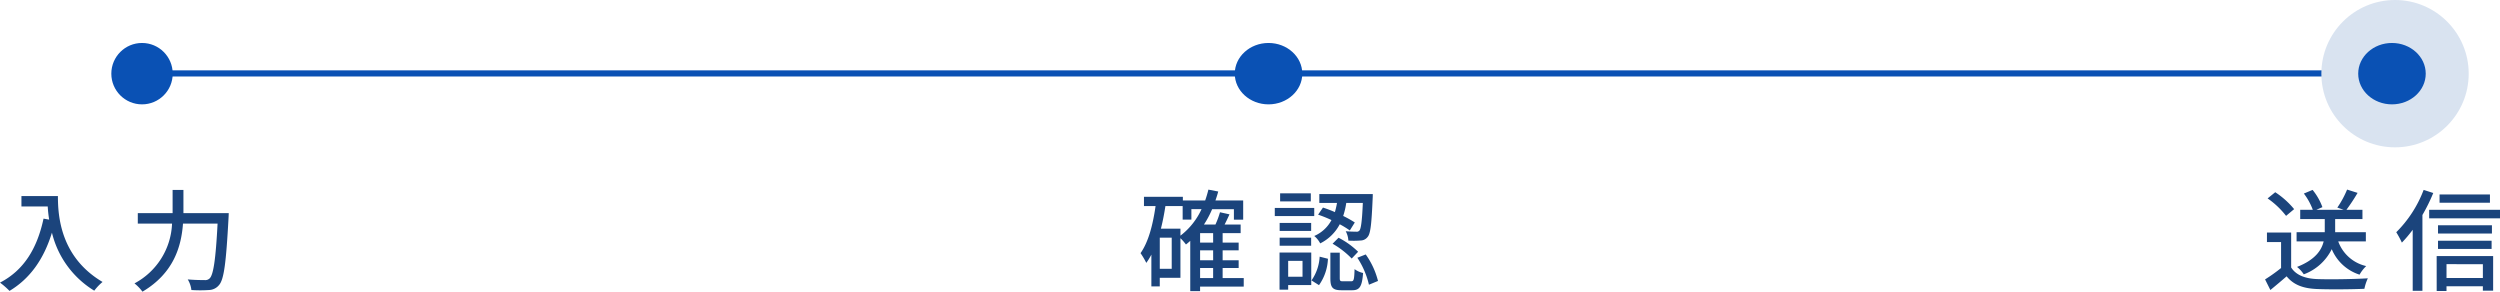
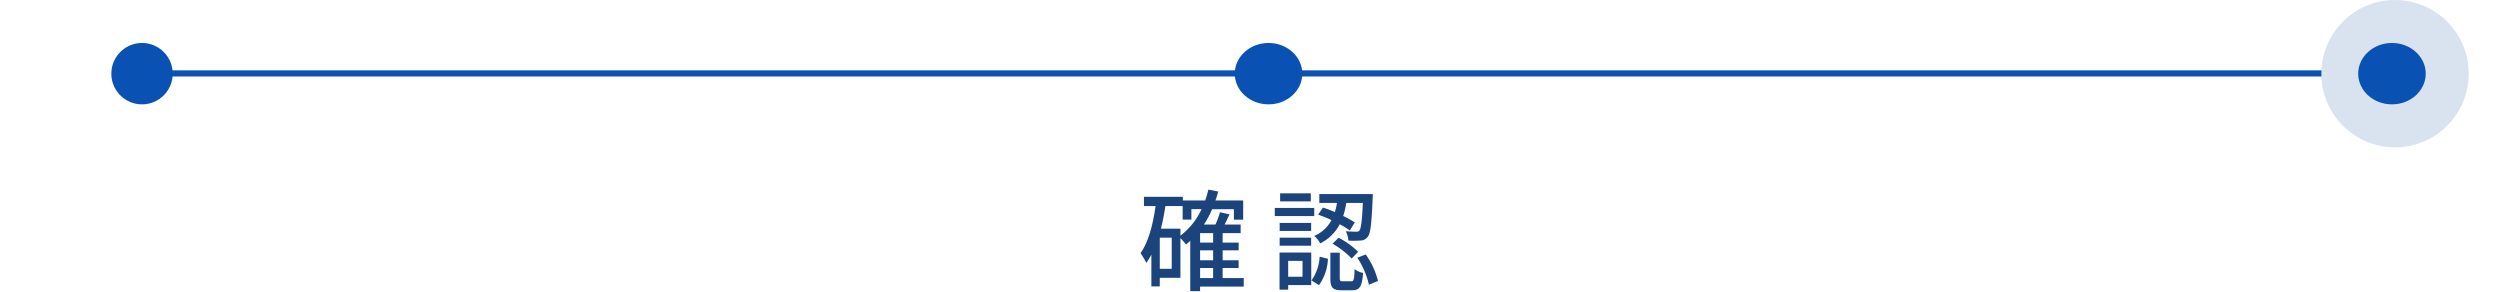
<svg xmlns="http://www.w3.org/2000/svg" width="407.232" height="47.512" viewBox="0 0 407.232 47.512">
  <g id="グループ_1731" data-name="グループ 1731" transform="translate(-755.866 -408)">
    <g id="グループ_1730" data-name="グループ 1730">
      <g id="グループ_255" data-name="グループ 255" transform="translate(73 -152)">
        <path id="パス_372" data-name="パス 372" d="M7791.334-5897h178.895" transform="translate(-7082.955 6468.96)" fill="none" stroke="#0a51b4" stroke-width="1" />
        <path id="パス_373" data-name="パス 373" d="M7791.334-5897h177.9" transform="translate(-6899.559 6468.96)" fill="none" stroke="#0a51b4" stroke-width="1" />
        <g id="グループ_252" data-name="グループ 252" transform="translate(693.974 560)">
-           <circle id="楕円形_20" data-name="楕円形 20" cx="12" cy="12" r="12" transform="translate(0.026)" fill="none" />
          <circle id="楕円形_21" data-name="楕円形 21" cx="5" cy="5" r="5" transform="translate(7.026 7)" fill="#0a51b4" />
        </g>
        <g id="グループ_253" data-name="グループ 253" transform="translate(877.368 560)">
          <circle id="楕円形_20-2" data-name="楕円形 20" cx="12" cy="12" r="12" transform="translate(-0.368)" fill="none" />
          <ellipse id="楕円形_21-2" data-name="楕円形 21" cx="5.5" cy="5" rx="5.5" ry="5" transform="translate(6.632 7)" fill="#0a51b4" />
        </g>
        <g id="グループ_254" data-name="グループ 254" transform="translate(1060.763 560)">
          <circle id="楕円形_20-3" data-name="楕円形 20" cx="12" cy="12" r="12" transform="translate(0.237)" fill="#d9e3f0" />
          <ellipse id="楕円形_21-3" data-name="楕円形 21" cx="5.5" cy="5" rx="5.5" ry="5" transform="translate(6.237 7)" fill="#0a51b4" />
        </g>
-         <path id="パス_390" data-name="パス 390" d="M-15.642-14.058v1.692h4.284a19.89,19.89,0,0,0,.234,2.142l-.918-.162C-13.086-5.508-15.264-1.962-19.134.036a12.8,12.8,0,0,1,1.548,1.35c3.33-2,5.58-5.148,6.912-9.486A15.272,15.272,0,0,0-3.78,1.35,8.457,8.457,0,0,1-2.43-.072C-9.288-4.122-9.7-10.8-9.7-14.058Zm26.388,2.772v-3.78H8.982v3.78H3.312v1.71h5.58A11.553,11.553,0,0,1,2.772.162a7.077,7.077,0,0,1,1.3,1.35C9.18-1.512,10.4-5.868,10.674-9.576h5.634C16-3.69,15.624-1.224,15.012-.648a1.01,1.01,0,0,1-.828.27c-.45,0-1.548,0-2.736-.108a4.218,4.218,0,0,1,.594,1.728,21.439,21.439,0,0,0,2.862,0A2.19,2.19,0,0,0,16.56.414c.792-.918,1.134-3.582,1.53-10.872.018-.234.036-.828.036-.828Z" transform="translate(702 606)" fill="#1b447c" />
        <path id="パス_389" data-name="パス 389" d="M-9.648-2.34h2.124V-.7H-9.648Zm-3.2-6.408h-3.186c.306-1.17.54-2.43.738-3.69h2.808v2.214h1.422v-1.71h1.656a11.428,11.428,0,0,1-3.438,4.32Zm-1.422,6.534h-1.944V-7.29h1.944Zm6.75-4.266H-9.648V-8.028h2.124Zm0,2.88H-9.648V-5.22h2.124ZM-2.538-.7H-5.976V-2.34h2.61V-3.6h-2.61V-5.22h2.61V-6.48h-2.61V-8.028h2.934v-1.4h-2.61c.27-.522.54-1.1.792-1.656l-1.548-.342a13.728,13.728,0,0,1-.738,2H-9.018a15.742,15.742,0,0,0,1.332-2.5H-4.14v1.71h1.512v-3.132H-7.146c.162-.468.324-.954.45-1.458l-1.6-.306a18.207,18.207,0,0,1-.522,1.764h-3.636v-.594h-6.336v1.512h1.89c-.432,3.024-1.152,5.832-2.448,7.668a12.147,12.147,0,0,1,.936,1.584,10,10,0,0,0,.828-1.35V.648h1.368v-1.4h3.366V-7.2a8.3,8.3,0,0,1,.9,1.026q.351-.27.7-.594v8.19h1.6V.684h7.11ZM9.576-11.034a19.728,19.728,0,0,1,2.178.882A5.763,5.763,0,0,1,8.946-7.56a3.885,3.885,0,0,1,.972,1.206A7.207,7.207,0,0,0,13.1-9.468,13.891,13.891,0,0,1,14.742-8.46l.81-1.3a16.92,16.92,0,0,0-1.89-1.062,12.159,12.159,0,0,0,.5-2.124h2.7c-.126,3.024-.306,4.176-.54,4.482a.583.583,0,0,1-.576.2c-.27,0-.936,0-1.674-.072a3.557,3.557,0,0,1,.432,1.53,14.191,14.191,0,0,0,2.016-.018,1.457,1.457,0,0,0,1.134-.594c.468-.54.63-2.142.81-6.3.018-.2.018-.666.018-.666H9.774v1.44h2.88a13.831,13.831,0,0,1-.342,1.494,20.2,20.2,0,0,0-1.944-.738ZM11.934-6.3a14.152,14.152,0,0,1,3.114,2.412l1.044-1.1a12.834,12.834,0,0,0-3.186-2.286ZM8.388-14.508h-5v1.314h5Zm.558,2.376H2.52V-10.8H8.946Zm-.5,2.448H3.312v1.3h5.13ZM3.312-5.976h5.13V-7.29H3.312ZM7.038-3.51V-.918H4.7V-3.51ZM8.46-4.86H3.294V1.188H4.7V.432H8.46ZM9.72.45a7.98,7.98,0,0,0,1.458-4.3l-1.35-.342A7.4,7.4,0,0,1,8.5-.324Zm3.906-.63c-.45,0-.522-.072-.522-.522v-4.14h-1.53V-.684c0,1.494.342,1.962,1.8,1.962h1.764c1.188,0,1.6-.576,1.764-2.808a3.766,3.766,0,0,1-1.386-.63c-.054,1.746-.126,1.98-.558,1.98Zm2.34-3.834A13.392,13.392,0,0,1,17.856.378l1.476-.612a12.823,12.823,0,0,0-2-4.32Z" transform="translate(888 606)" fill="#1b447c" />
-         <path id="パス_388" data-name="パス 388" d="M-2.754-6.678V-8.172h-5v-2.142h4.446v-1.512h-2.61A30.507,30.507,0,0,0-4.1-14.58l-1.71-.54A15.4,15.4,0,0,1-7.4-12.186l1.026.36h-4.446l.99-.432a9.6,9.6,0,0,0-1.6-2.808l-1.422.594a10.241,10.241,0,0,1,1.458,2.646h-2.052v1.512h4v2.142h-4.59v1.494h4.41c-.342,1.44-1.386,3.006-4.338,4.158a5.257,5.257,0,0,1,1.1,1.206,8.242,8.242,0,0,0,4.554-4.1A7.328,7.328,0,0,0-3.78-1.26a6.22,6.22,0,0,1,1.08-1.4A6.332,6.332,0,0,1-7.254-6.678Zm-11.682-5.256a13.727,13.727,0,0,0-3.078-2.754l-1.242,1.008a13.523,13.523,0,0,1,3.006,2.844Zm-.486,3.816h-3.942V-6.57h2.3v4.23A27.134,27.134,0,0,1-19.17-.486l.864,1.728c.936-.774,1.8-1.494,2.646-2.232C-14.526.4-12.978.99-10.692,1.08c2.052.09,5.67.054,7.7-.036A7.625,7.625,0,0,1-2.43-.666c-2.25.144-6.246.2-8.244.126-1.98-.072-3.456-.648-4.248-1.89Zm32.382-6.21H9.252v1.35H17.46Zm-10.8-.738A19.366,19.366,0,0,1,2.2-8.172,15.883,15.883,0,0,1,3.114-6.48,21.055,21.055,0,0,0,4.878-8.568V1.368H6.462V-10.98a28.706,28.706,0,0,0,1.764-3.582Zm9.648,12.1V-.72H10.386V-2.97ZM8.784,1.4h1.6V.63h5.922v.72h1.674V-4.284h-9.2ZM9-5.454h8.73V-6.786H9Zm8.784-3.852H9v1.35h8.784ZM7.56-11.826v1.386H19.1v-1.386Z" transform="translate(1071 606)" fill="#1b447c" />
      </g>
    </g>
  </g>
</svg>